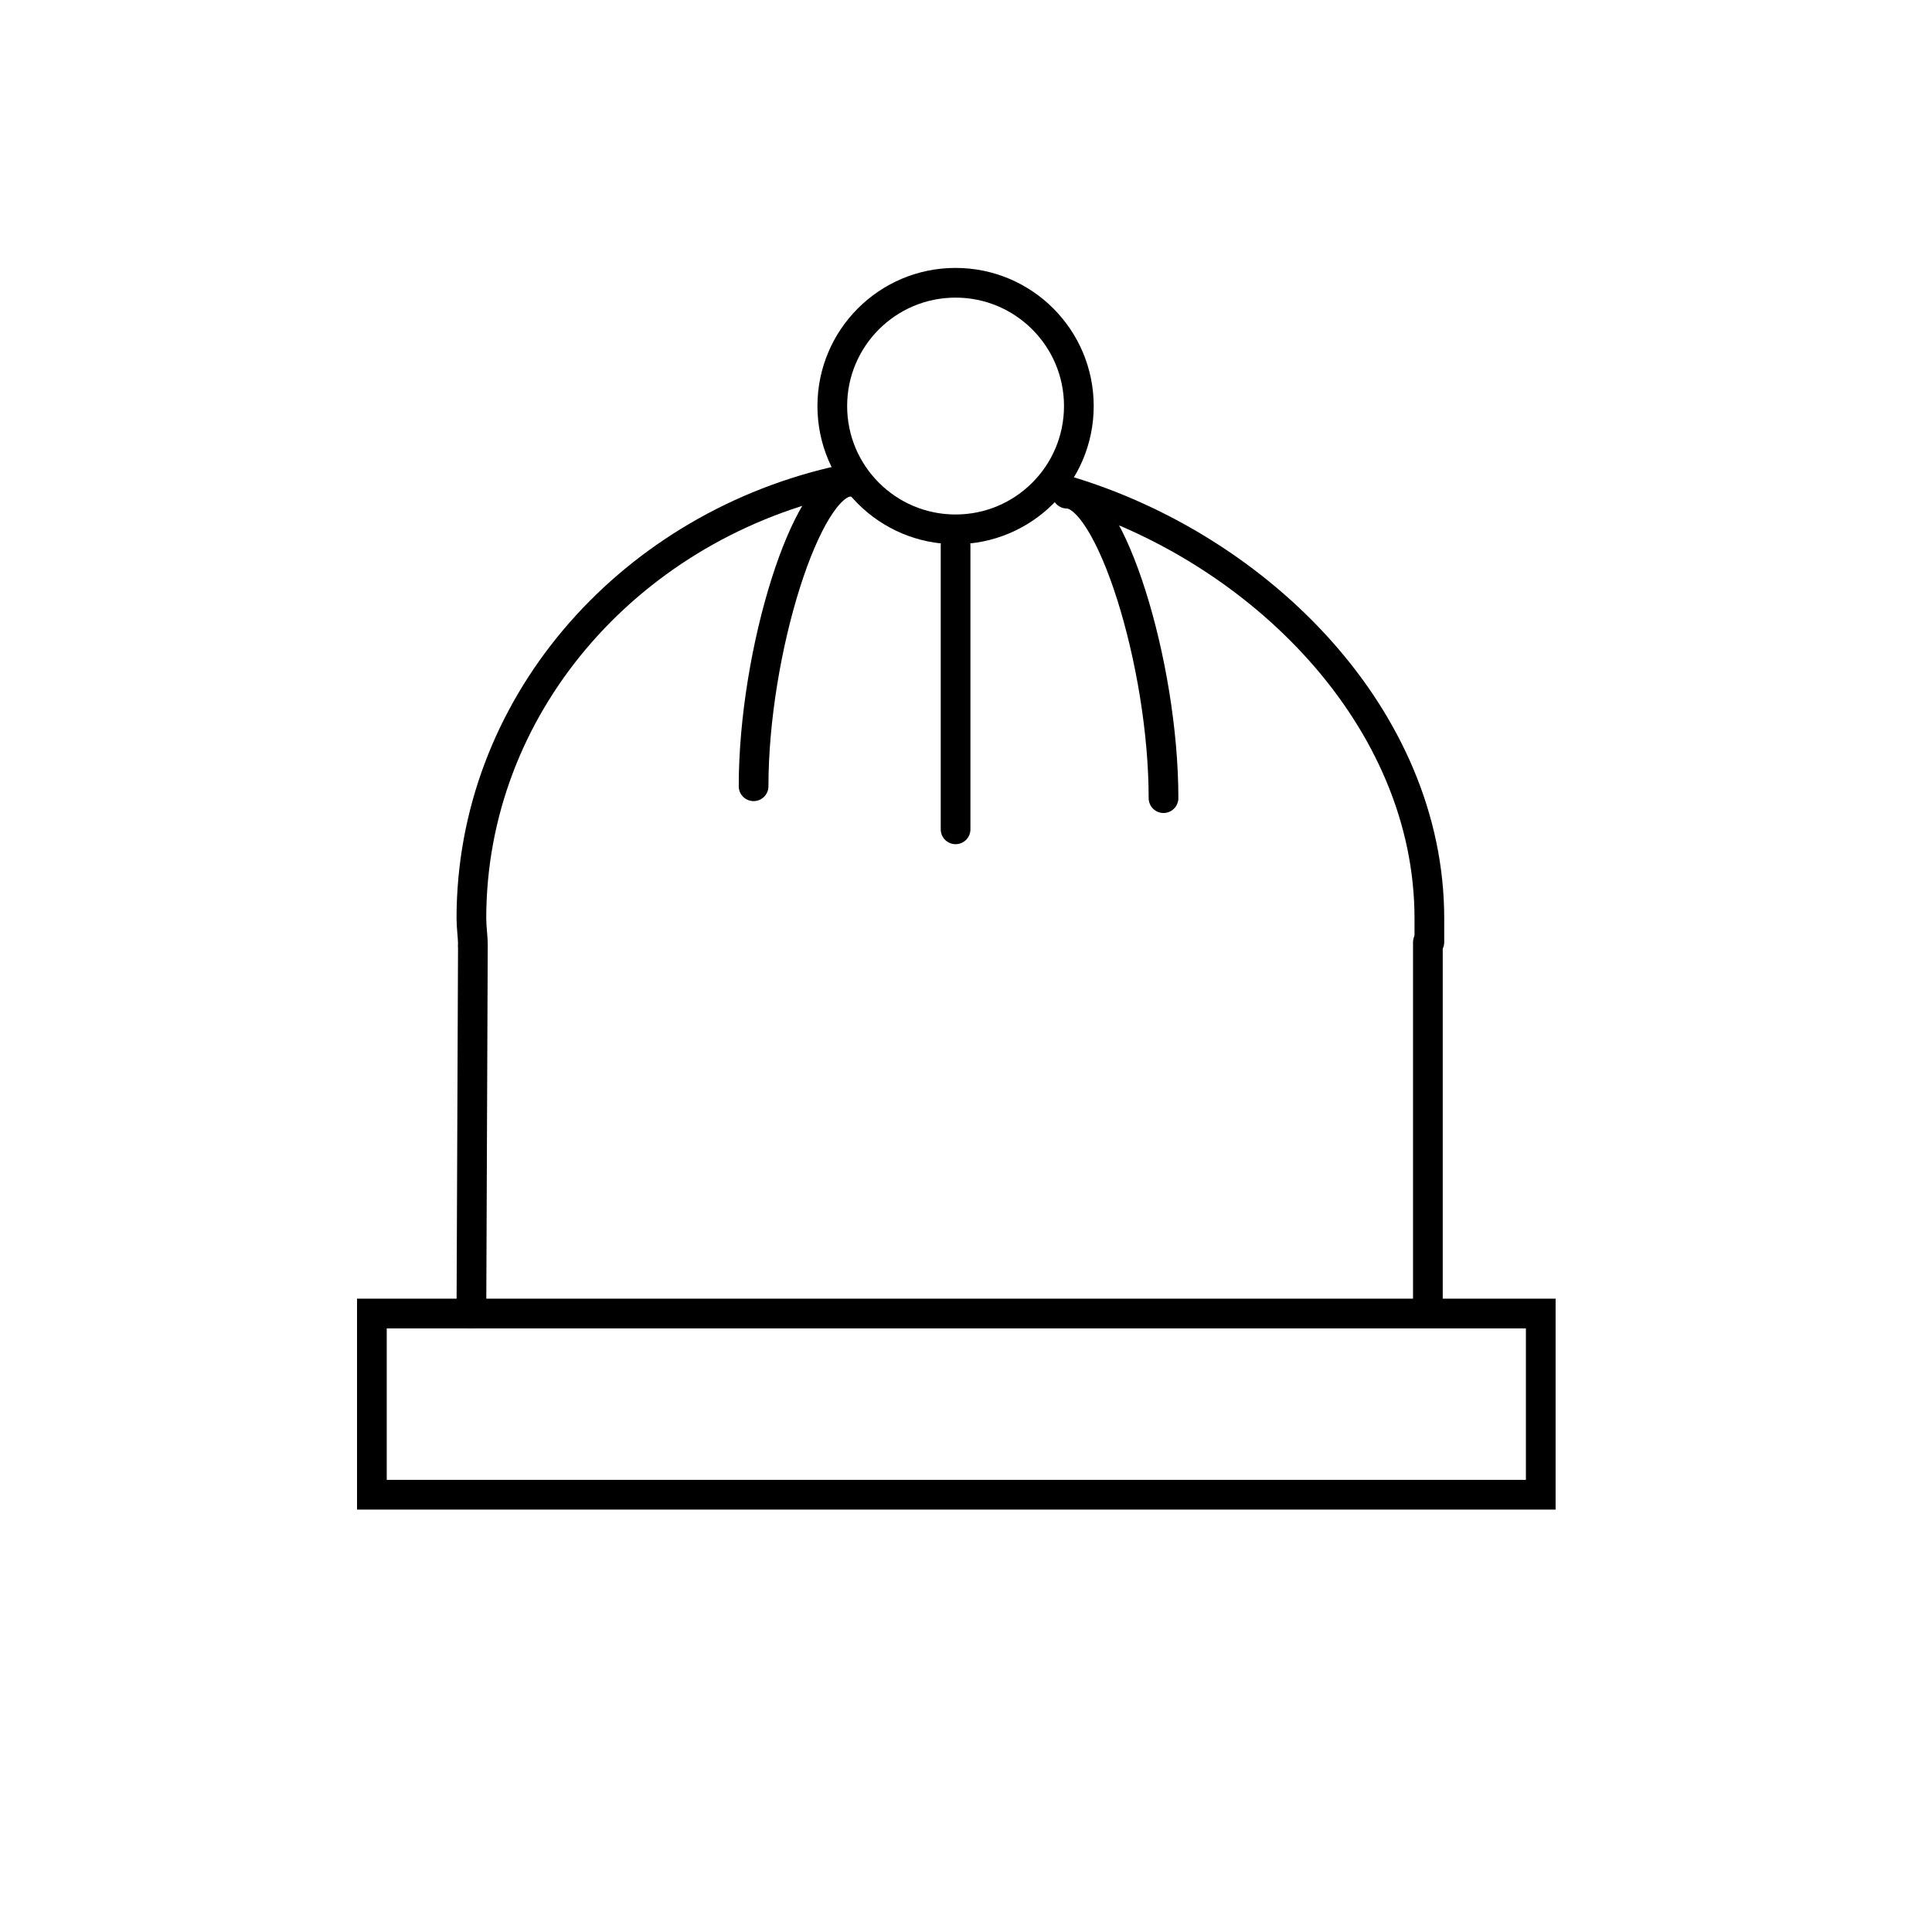
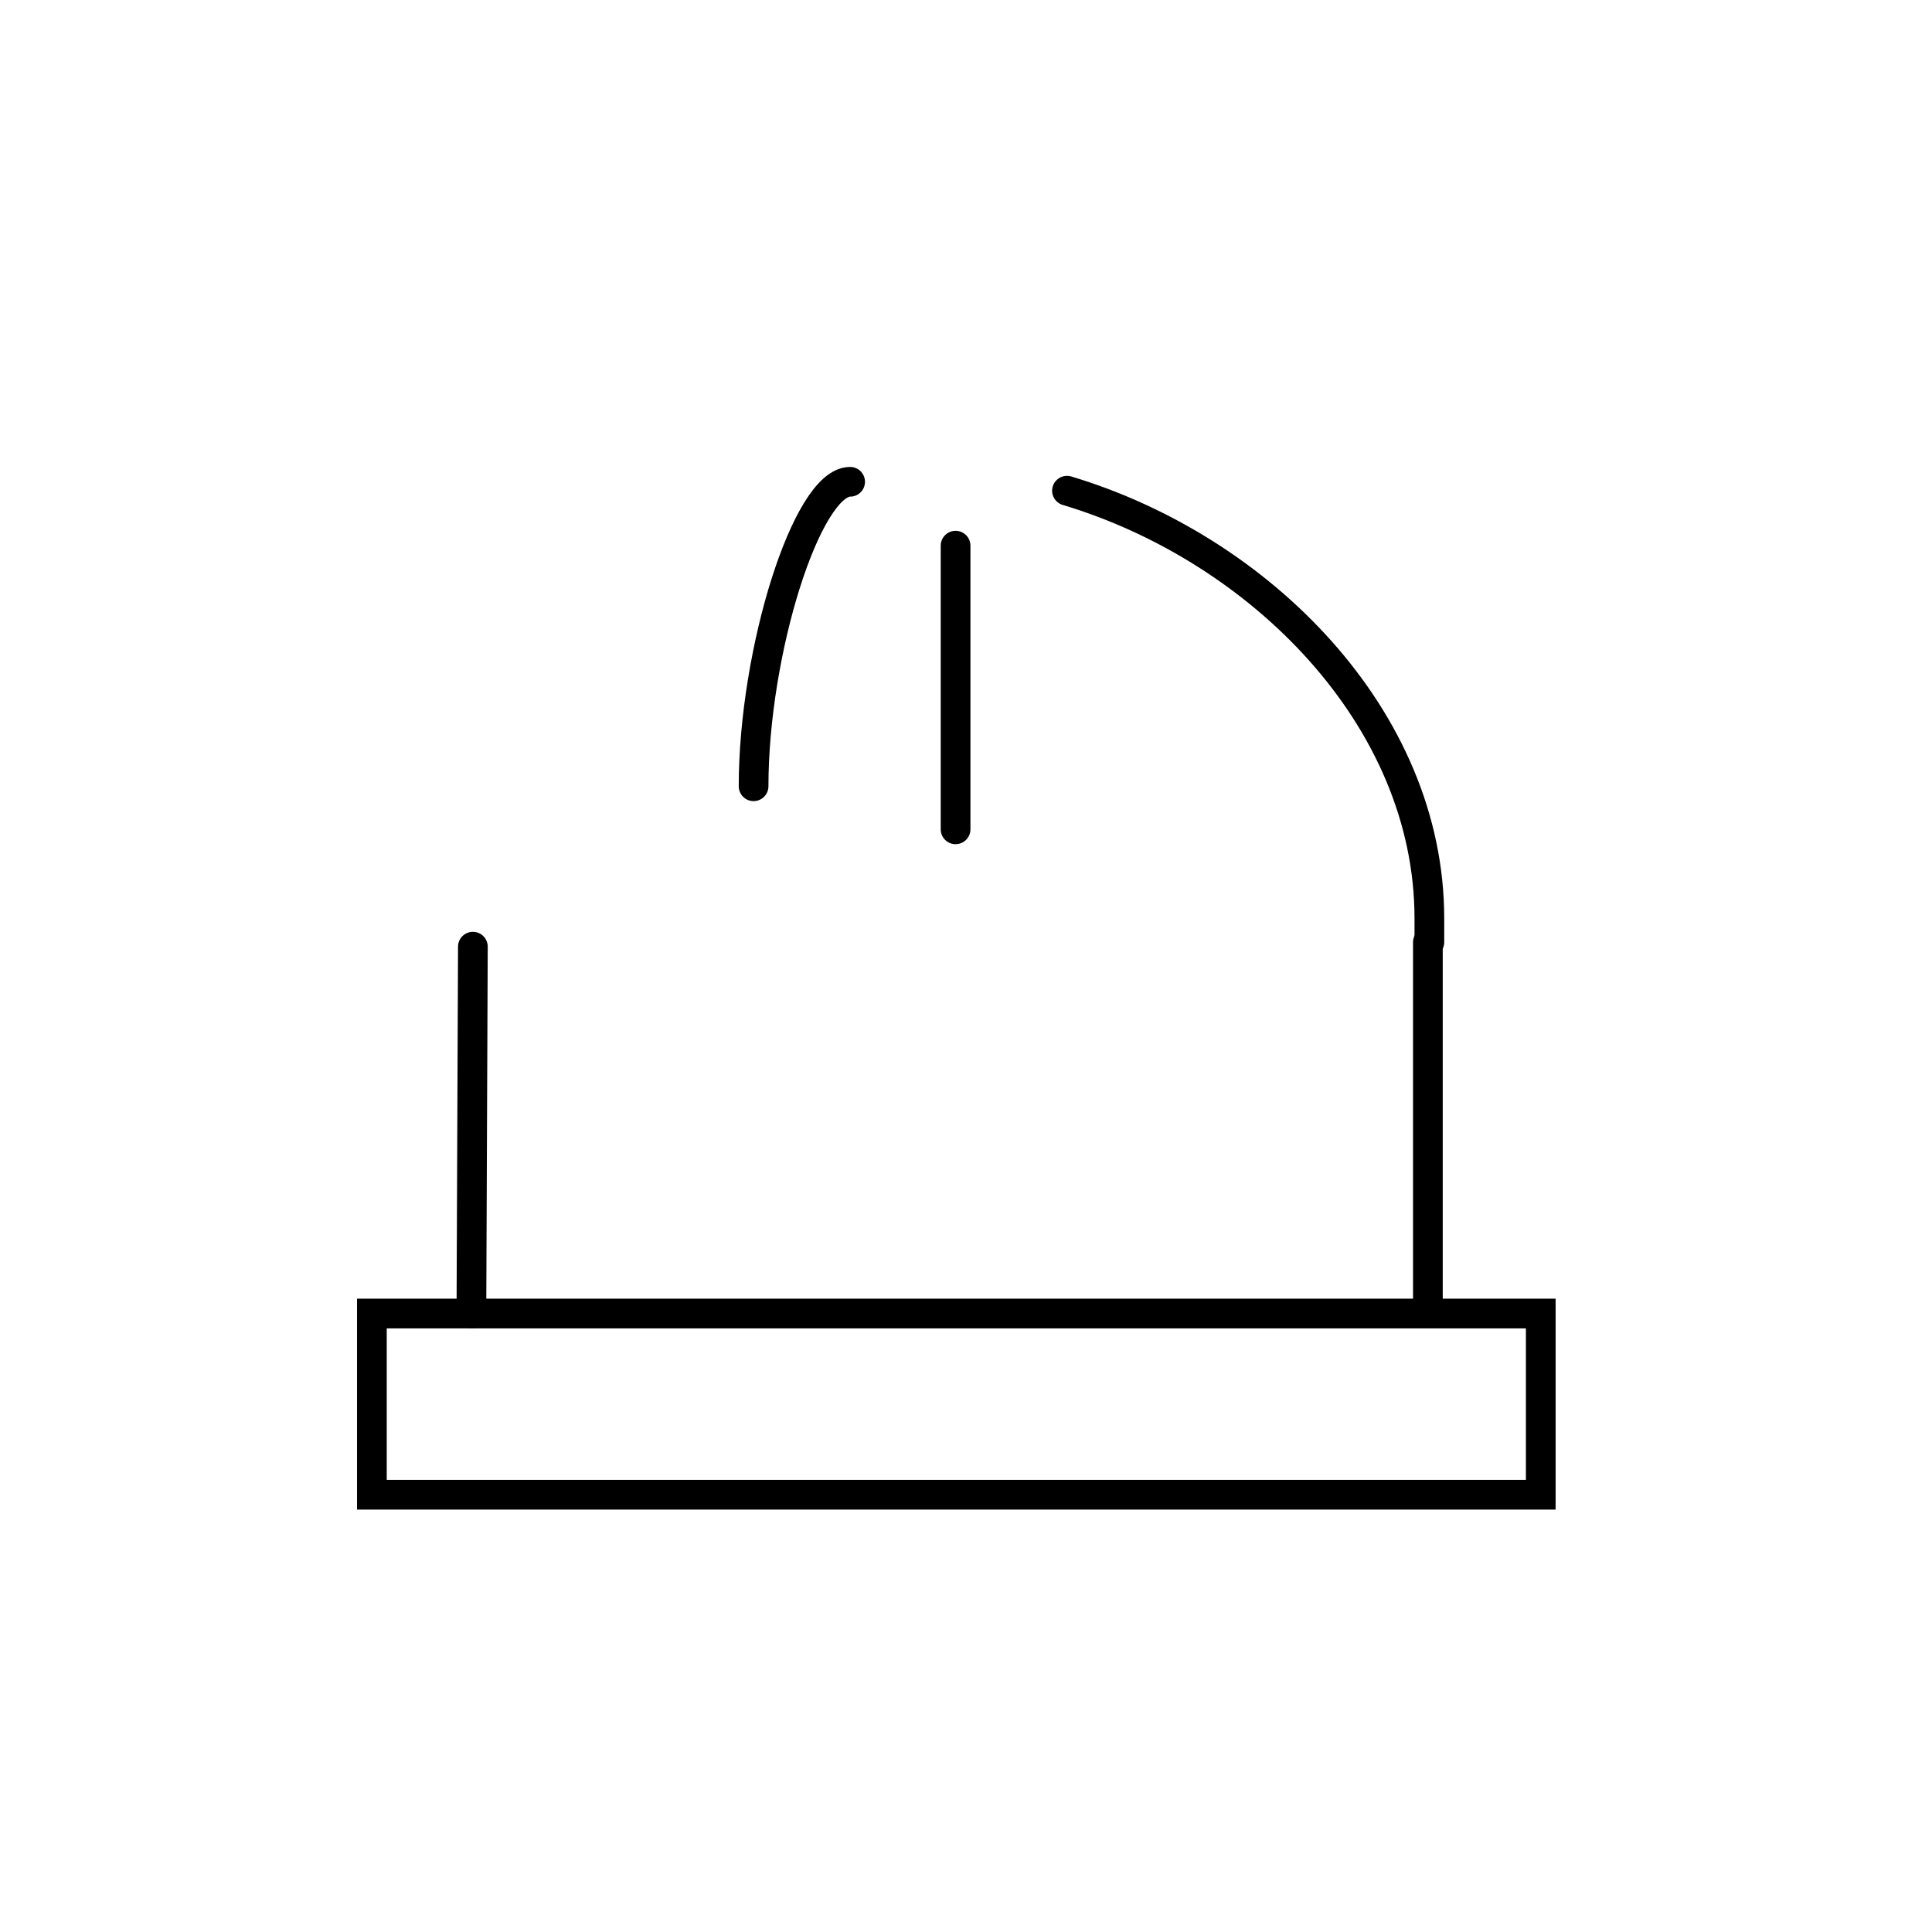
<svg xmlns="http://www.w3.org/2000/svg" width="800px" height="800px" version="1.1" viewBox="144 144 512 512">
  <defs>
    <clipPath id="a">
-       <path d="m253 148.09h289v247.91h-289z" />
-     </clipPath>
+       </clipPath>
  </defs>
  <path transform="matrix(3.936 0 0 3.936 148.09 148.09)" d="m70.8 32c13 3.9 24.4 15.3 24.4 28.8v1.6" fill="none" stroke="#000000" stroke-linecap="round" stroke-miterlimit="10" stroke-width="2" />
-   <path transform="matrix(3.936 0 0 3.936 148.09 148.09)" d="m30.8 62.6c0-0.6-0.1-1.2-0.1-1.8 0-14.2 10.4-26.1 24.4-29.4" fill="none" stroke="#000000" stroke-linecap="round" stroke-miterlimit="10" stroke-width="2" />
  <path transform="matrix(3.936 0 0 3.936 148.09 148.09)" d="m30.8 62.7-0.1 24.7" fill="none" stroke="#000000" stroke-linecap="round" stroke-miterlimit="10" stroke-width="2" />
  <path transform="matrix(3.936 0 0 3.936 148.09 148.09)" d="m95.1 62.4v24.701" fill="none" stroke="#000000" stroke-linecap="round" stroke-miterlimit="10" stroke-width="2" />
  <path transform="matrix(3.936 0 0 3.936 148.09 148.09)" d="m24 87.4h78.7v12.2h-78.7zm0 0" fill="none" stroke="#000000" stroke-linecap="round" stroke-miterlimit="10" stroke-width="2" />
  <g clip-path="url(#a)">
    <path transform="matrix(3.936 0 0 3.936 148.09 148.09)" d="m71.6 26.3c0 4.584-3.717 8.301-8.301 8.301-4.584 0-8.3-3.717-8.3-8.301s3.716-8.3 8.3-8.3c4.584 0 8.301 3.716 8.301 8.3" fill="none" stroke="#000000" stroke-linecap="round" stroke-miterlimit="10" stroke-width="2" />
  </g>
-   <path transform="matrix(3.936 0 0 3.936 148.09 148.09)" d="m70.8 32.2c2.9 0 6.5 11.4 6.5 20.5" fill="none" stroke="#000000" stroke-linecap="round" stroke-miterlimit="10" stroke-width="2" />
  <path transform="matrix(3.936 0 0 3.936 148.09 148.09)" d="m56.2 31.4c-2.9 0-6.5 11.4-6.5 20.5" fill="none" stroke="#000000" stroke-linecap="round" stroke-miterlimit="10" stroke-width="2" />
  <path transform="matrix(3.936 0 0 3.936 148.09 148.09)" d="m63.3 35.7v19.1" fill="none" stroke="#000000" stroke-linecap="round" stroke-miterlimit="10" stroke-width="2" />
</svg>